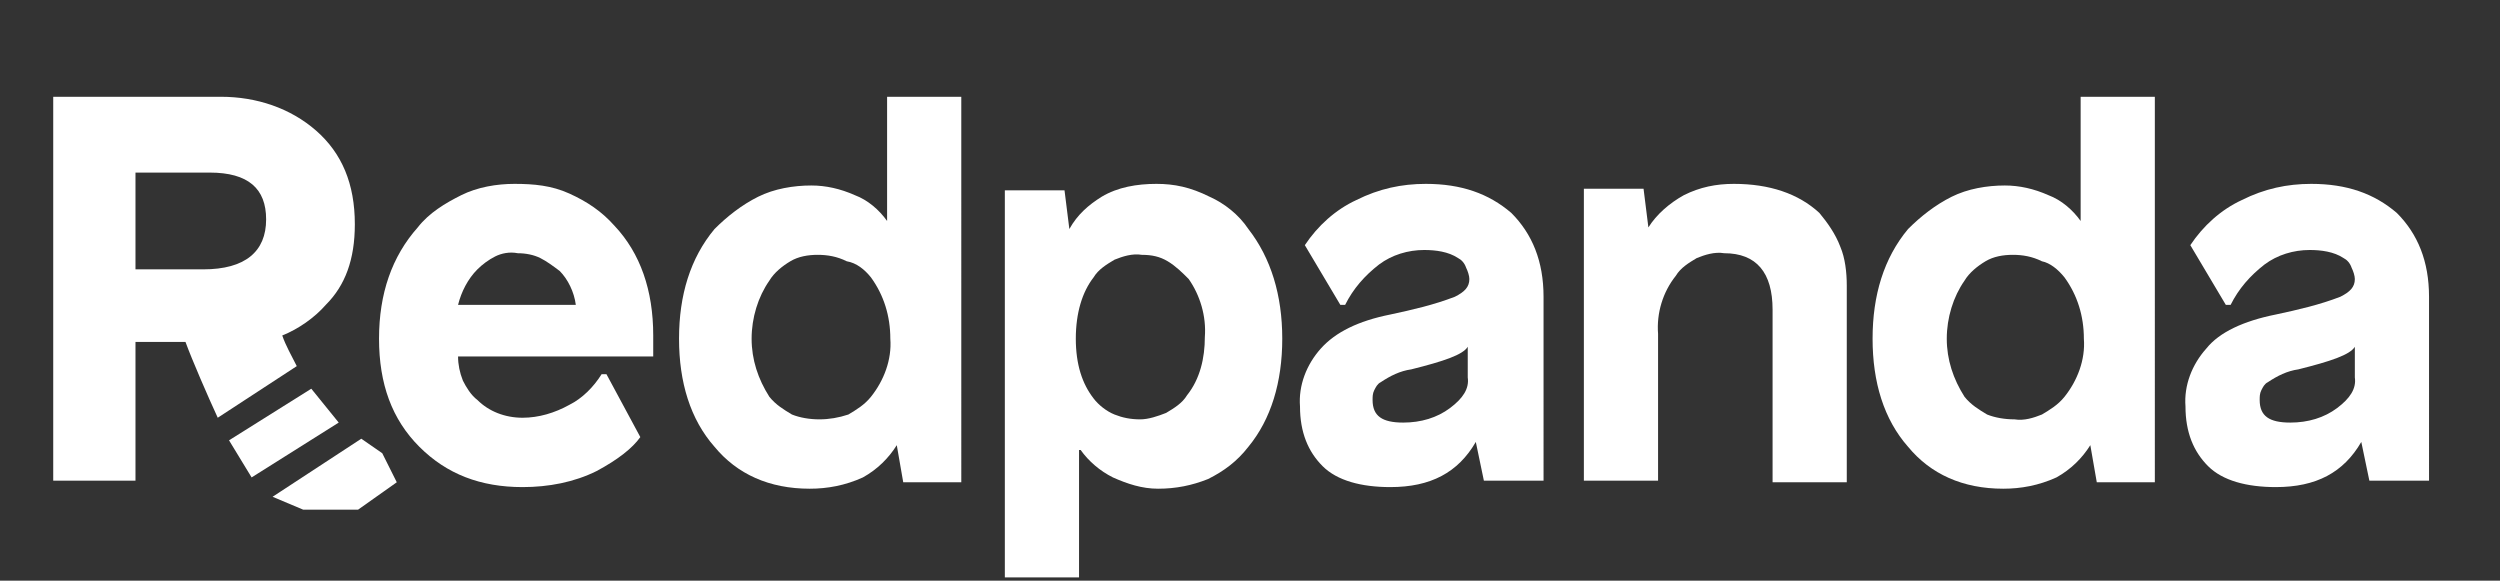
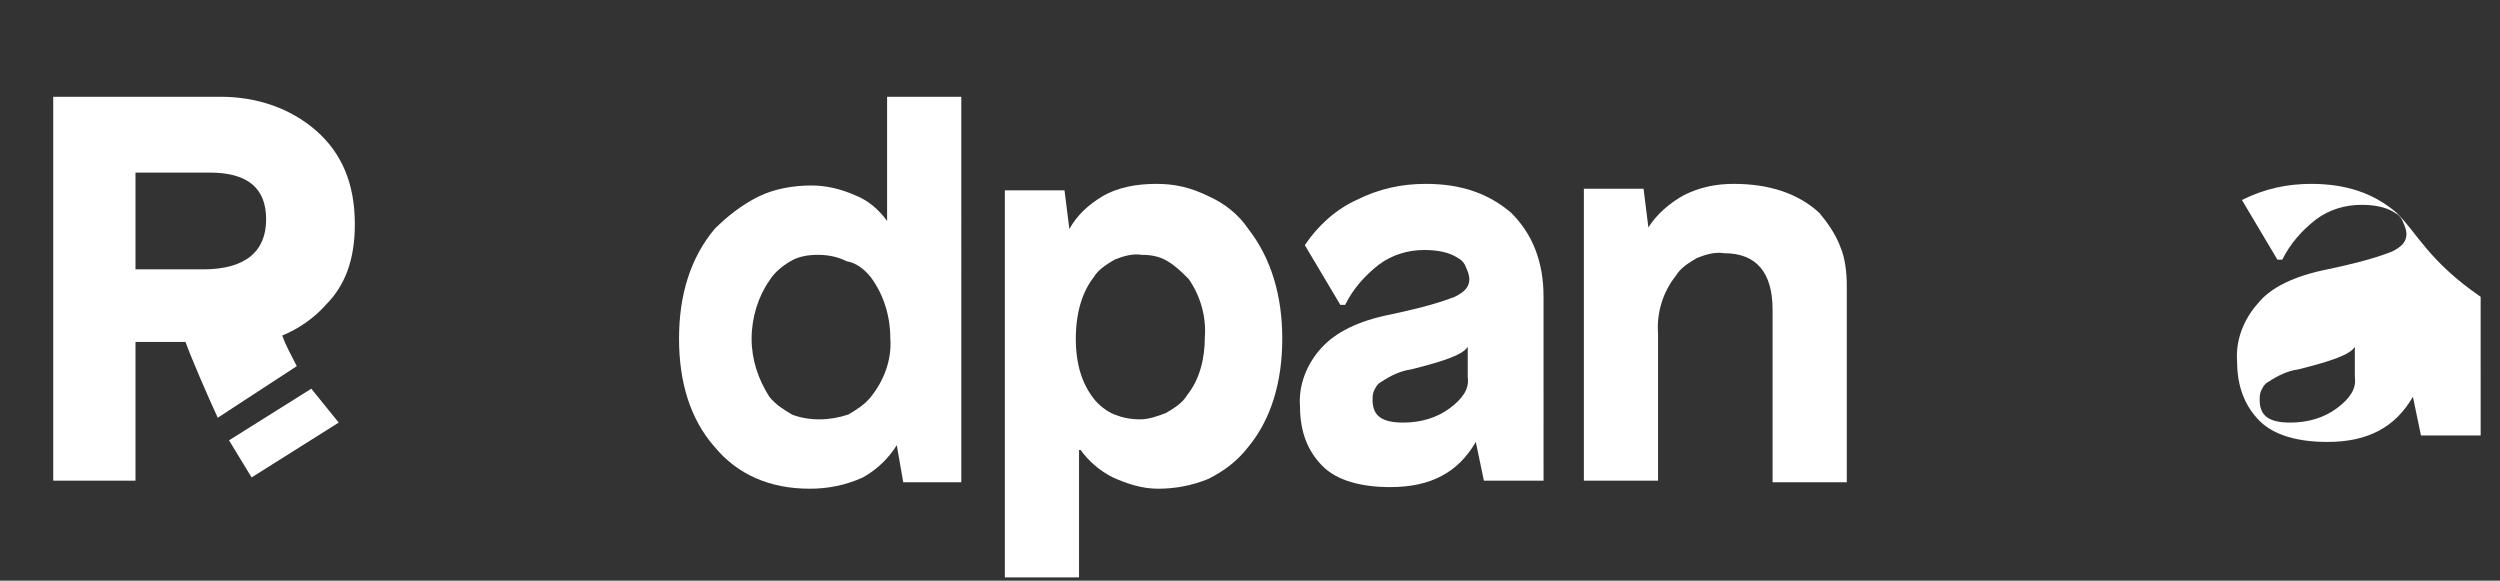
<svg xmlns="http://www.w3.org/2000/svg" version="1.1" id="Layer_1" x="0px" y="0px" viewBox="0 0 155 36" style="enable-background:new 0 0 155 36;" xml:space="preserve">
  <rect x="0" y="0" width="155" height="36" fill="#333333" stroke="none" />
  <style type="text/css"> .st0{fill:#FFFFFF;} </style>
  <g>
    <g>
-       <path class="st0" d="M31.9,11.4c-1.1,0-2.3,0.2-3.3,0.7c-1,0.5-2,1.1-2.7,2c-1.6,1.8-2.4,4.1-2.4,6.9c0,2.8,0.8,5,2.5,6.7 c1.7,1.7,3.8,2.5,6.4,2.5c1.6,0,3.2-0.3,4.6-1c1.3-0.7,2.2-1.4,2.7-2.1l0,0l-2.1-3.9v0h-0.3v0c-0.5,0.8-1.2,1.5-2,1.9 c-0.9,0.5-1.9,0.8-2.9,0.8c-1.1,0-2.1-0.4-2.8-1.1c-0.4-0.3-0.7-0.8-0.9-1.2c-0.2-0.5-0.3-1-0.3-1.5h12.1l0-1.3 c0-2.8-0.8-5.1-2.4-6.8c-0.8-0.9-1.7-1.5-2.8-2S33.1,11.4,31.9,11.4z M35.7,18.9h-7.3c0.2-0.8,0.6-1.6,1.2-2.2 c0.3-0.3,0.7-0.6,1.1-0.8c0.4-0.2,0.9-0.3,1.4-0.2c0.5,0,1,0.1,1.4,0.3c0.4,0.2,0.8,0.5,1.2,0.8C35.2,17.3,35.6,18.1,35.7,18.9z" />
      <path class="st0" d="M55,13.7c-0.5-0.7-1.2-1.3-2-1.6c-0.9-0.4-1.8-0.6-2.7-0.6c-1.1,0-2.3,0.2-3.3,0.7s-1.9,1.2-2.7,2 c-1.5,1.8-2.2,4.1-2.2,6.8c0,2.7,0.7,5,2.2,6.7c1.4,1.7,3.4,2.6,5.9,2.6c1.1,0,2.2-0.2,3.3-0.7c0.9-0.5,1.6-1.2,2.1-2h0l0.4,2.3v0 h3.6V6H55V13.7z M54,17.2c0.8,1.1,1.2,2.4,1.2,3.8c0.1,1.3-0.4,2.6-1.2,3.6c-0.4,0.5-0.9,0.8-1.4,1.1C52,25.9,51.4,26,50.8,26 c-0.6,0-1.2-0.1-1.7-0.3c-0.5-0.3-1-0.6-1.4-1.1c-0.7-1.1-1.1-2.3-1.1-3.6c0-1.3,0.4-2.6,1.1-3.6c0.3-0.5,0.8-0.9,1.3-1.2 c0.5-0.3,1.1-0.4,1.7-0.4c0.6,0,1.2,0.1,1.8,0.4C53.1,16.3,53.6,16.7,54,17.2z" />
      <path class="st0" d="M71.7,11.4c-1.2,0-2.4,0.2-3.4,0.8c-0.8,0.5-1.5,1.1-2,2h0L66,11.8h-3.7v24h4.6v-7.9h0.1 c0.5,0.7,1.2,1.3,2,1.7c0.9,0.4,1.8,0.7,2.8,0.7c1.1,0,2.1-0.2,3.1-0.6c1-0.5,1.8-1.1,2.5-2c1.4-1.7,2.1-4,2.1-6.7s-0.7-5-2.1-6.8 c-0.6-0.9-1.5-1.6-2.4-2C73.8,11.6,72.8,11.4,71.7,11.4z M74.7,20.9c0,1.3-0.3,2.6-1.1,3.6c-0.3,0.5-0.8,0.8-1.3,1.1 c-0.5,0.2-1.1,0.4-1.6,0.4c-0.6,0-1.1-0.1-1.6-0.3c-0.5-0.2-1-0.6-1.3-1c-0.7-0.9-1.1-2.1-1.1-3.7s0.4-2.9,1.1-3.8 c0.3-0.5,0.8-0.8,1.3-1.1c0.5-0.2,1.1-0.4,1.7-0.3c0.6,0,1.1,0.1,1.6,0.4c0.5,0.3,0.9,0.7,1.3,1.1C74.4,18.3,74.8,19.6,74.7,20.9z " />
      <path class="st0" d="M93.7,13.2c-1.4-1.2-3.1-1.8-5.3-1.8c-1.5,0-2.9,0.3-4.3,1c-1.3,0.6-2.4,1.6-3.2,2.8v0l2.2,3.7v0h0.3v0 c0.5-1,1.2-1.8,2.1-2.5c0.8-0.6,1.8-0.9,2.8-0.9c0.7,0,1.5,0.1,2.1,0.5c0.2,0.1,0.4,0.3,0.5,0.6c0.1,0.2,0.2,0.5,0.2,0.7 c0,0.5-0.3,0.8-0.9,1.1c-1.3,0.5-2.6,0.8-4,1.1c-2,0.4-3.4,1.1-4.3,2.1c-0.9,1-1.4,2.3-1.3,3.6c0,1.6,0.5,2.8,1.4,3.7 c0.9,0.9,2.4,1.3,4.2,1.3c2.5,0,4.2-0.9,5.3-2.8h0l0.5,2.4h3.7V18.4C95.7,16.2,95,14.5,93.7,13.2z M89.9,25.3 c-0.8,0.6-1.8,0.9-2.9,0.9c-1.3,0-1.9-0.4-1.9-1.4c0-0.2,0-0.4,0.1-0.6c0.1-0.2,0.2-0.4,0.4-0.5c0.6-0.4,1.2-0.7,1.9-0.8 c2-0.5,3.2-0.9,3.5-1.4v1.9C91.1,24.1,90.7,24.7,89.9,25.3z" />
      <path class="st0" d="M107.5,11.4c-1.1,0-2.1,0.2-3.1,0.7c-0.9,0.5-1.7,1.2-2.2,2h0l-0.3-2.4h-3.7v18.1h4.6v-9.1 c-0.1-1.3,0.3-2.6,1.1-3.6c0.3-0.5,0.8-0.8,1.3-1.1c0.5-0.2,1.1-0.4,1.7-0.3c2,0,3,1.2,3,3.5v10.7h4.6V17.7c0-0.8-0.1-1.7-0.4-2.4 c-0.3-0.8-0.8-1.5-1.3-2.1C111.5,12,109.7,11.4,107.5,11.4z" />
-       <path class="st0" d="M129,13.7c-0.5-0.7-1.2-1.3-2-1.6c-0.9-0.4-1.8-0.6-2.7-0.6c-1.1,0-2.3,0.2-3.3,0.7c-1,0.5-1.9,1.2-2.7,2 c-1.5,1.8-2.2,4.1-2.2,6.8c0,2.7,0.7,5,2.2,6.7c1.4,1.7,3.4,2.6,5.9,2.6c1.1,0,2.2-0.2,3.3-0.7c0.9-0.5,1.6-1.2,2.1-2h0l0.4,2.3v0 h3.6V6H129V13.7z M128,17.2c0.8,1.1,1.2,2.4,1.2,3.8c0.1,1.3-0.4,2.6-1.2,3.6c-0.4,0.5-0.9,0.8-1.4,1.1c-0.5,0.2-1.1,0.4-1.7,0.3 c-0.6,0-1.2-0.1-1.7-0.3c-0.5-0.3-1-0.6-1.4-1.1c-0.7-1.1-1.1-2.3-1.1-3.6c0-1.3,0.4-2.6,1.1-3.6c0.3-0.5,0.8-0.9,1.3-1.2 c0.5-0.3,1.1-0.4,1.7-0.4c0.6,0,1.2,0.1,1.8,0.4C127.1,16.3,127.6,16.7,128,17.2z" />
-       <path class="st0" d="M148.6,13.2c-1.4-1.2-3.1-1.8-5.3-1.8c-1.5,0-2.9,0.3-4.3,1c-1.3,0.6-2.4,1.6-3.2,2.8l0,0l2.2,3.7v0h0.3v0 c0.5-1,1.2-1.8,2.1-2.5c0.8-0.6,1.8-0.9,2.8-0.9c0.7,0,1.5,0.1,2.1,0.5c0.2,0.1,0.4,0.3,0.5,0.6c0.1,0.2,0.2,0.5,0.2,0.7 c0,0.5-0.3,0.8-0.9,1.1c-1.3,0.5-2.6,0.8-4,1.1c-2,0.4-3.5,1.1-4.3,2.1c-0.9,1-1.4,2.3-1.3,3.6c0,1.6,0.5,2.8,1.4,3.7 c0.9,0.9,2.4,1.3,4.2,1.3c2.5,0,4.2-0.9,5.3-2.8h0l0.5,2.4h3.7V18.4C150.6,16.2,149.9,14.5,148.6,13.2z M144.9,25.3 c-0.8,0.6-1.8,0.9-2.9,0.9c-1.3,0-1.9-0.4-1.9-1.4c0-0.2,0-0.4,0.1-0.6c0.1-0.2,0.2-0.4,0.4-0.5c0.6-0.4,1.2-0.7,1.9-0.8 c2-0.5,3.2-0.9,3.5-1.4v1.9C146.1,24.1,145.7,24.7,144.9,25.3z" />
+       <path class="st0" d="M148.6,13.2c-1.4-1.2-3.1-1.8-5.3-1.8c-1.5,0-2.9,0.3-4.3,1l0,0l2.2,3.7v0h0.3v0 c0.5-1,1.2-1.8,2.1-2.5c0.8-0.6,1.8-0.9,2.8-0.9c0.7,0,1.5,0.1,2.1,0.5c0.2,0.1,0.4,0.3,0.5,0.6c0.1,0.2,0.2,0.5,0.2,0.7 c0,0.5-0.3,0.8-0.9,1.1c-1.3,0.5-2.6,0.8-4,1.1c-2,0.4-3.5,1.1-4.3,2.1c-0.9,1-1.4,2.3-1.3,3.6c0,1.6,0.5,2.8,1.4,3.7 c0.9,0.9,2.4,1.3,4.2,1.3c2.5,0,4.2-0.9,5.3-2.8h0l0.5,2.4h3.7V18.4C150.6,16.2,149.9,14.5,148.6,13.2z M144.9,25.3 c-0.8,0.6-1.8,0.9-2.9,0.9c-1.3,0-1.9-0.4-1.9-1.4c0-0.2,0-0.4,0.1-0.6c0.1-0.2,0.2-0.4,0.4-0.5c0.6-0.4,1.2-0.7,1.9-0.8 c2-0.5,3.2-0.9,3.5-1.4v1.9C146.1,24.1,145.7,24.7,144.9,25.3z" />
      <path class="st0" d="M18.4,22.7c-0.3-0.6-0.7-1.3-0.9-1.9c1-0.4,2-1.1,2.7-1.9c1.2-1.2,1.8-2.8,1.8-5c0-2.5-0.8-4.4-2.4-5.8 c-1.6-1.4-3.7-2.1-5.9-2.1H3.3v23.8h5.1v-8.6h1.9l1.2,0c0.4,1.1,1.4,3.4,2,4.7L18.4,22.7z M8.4,10.7H13c2.4,0,3.5,1,3.5,2.9 c0,2-1.3,3.1-3.9,3.1H8.4V10.7z" />
-       <path class="st0" d="M23.7,28.1l-1.3-0.9l-5.5,3.6l1.9,0.8l3.4,0l2.4-1.7L23.7,28.1z" />
      <path class="st0" d="M19.3,24.1l-5.1,3.2l1.4,2.3l5.4-3.4L19.3,24.1z" />
    </g>
  </g>
</svg>